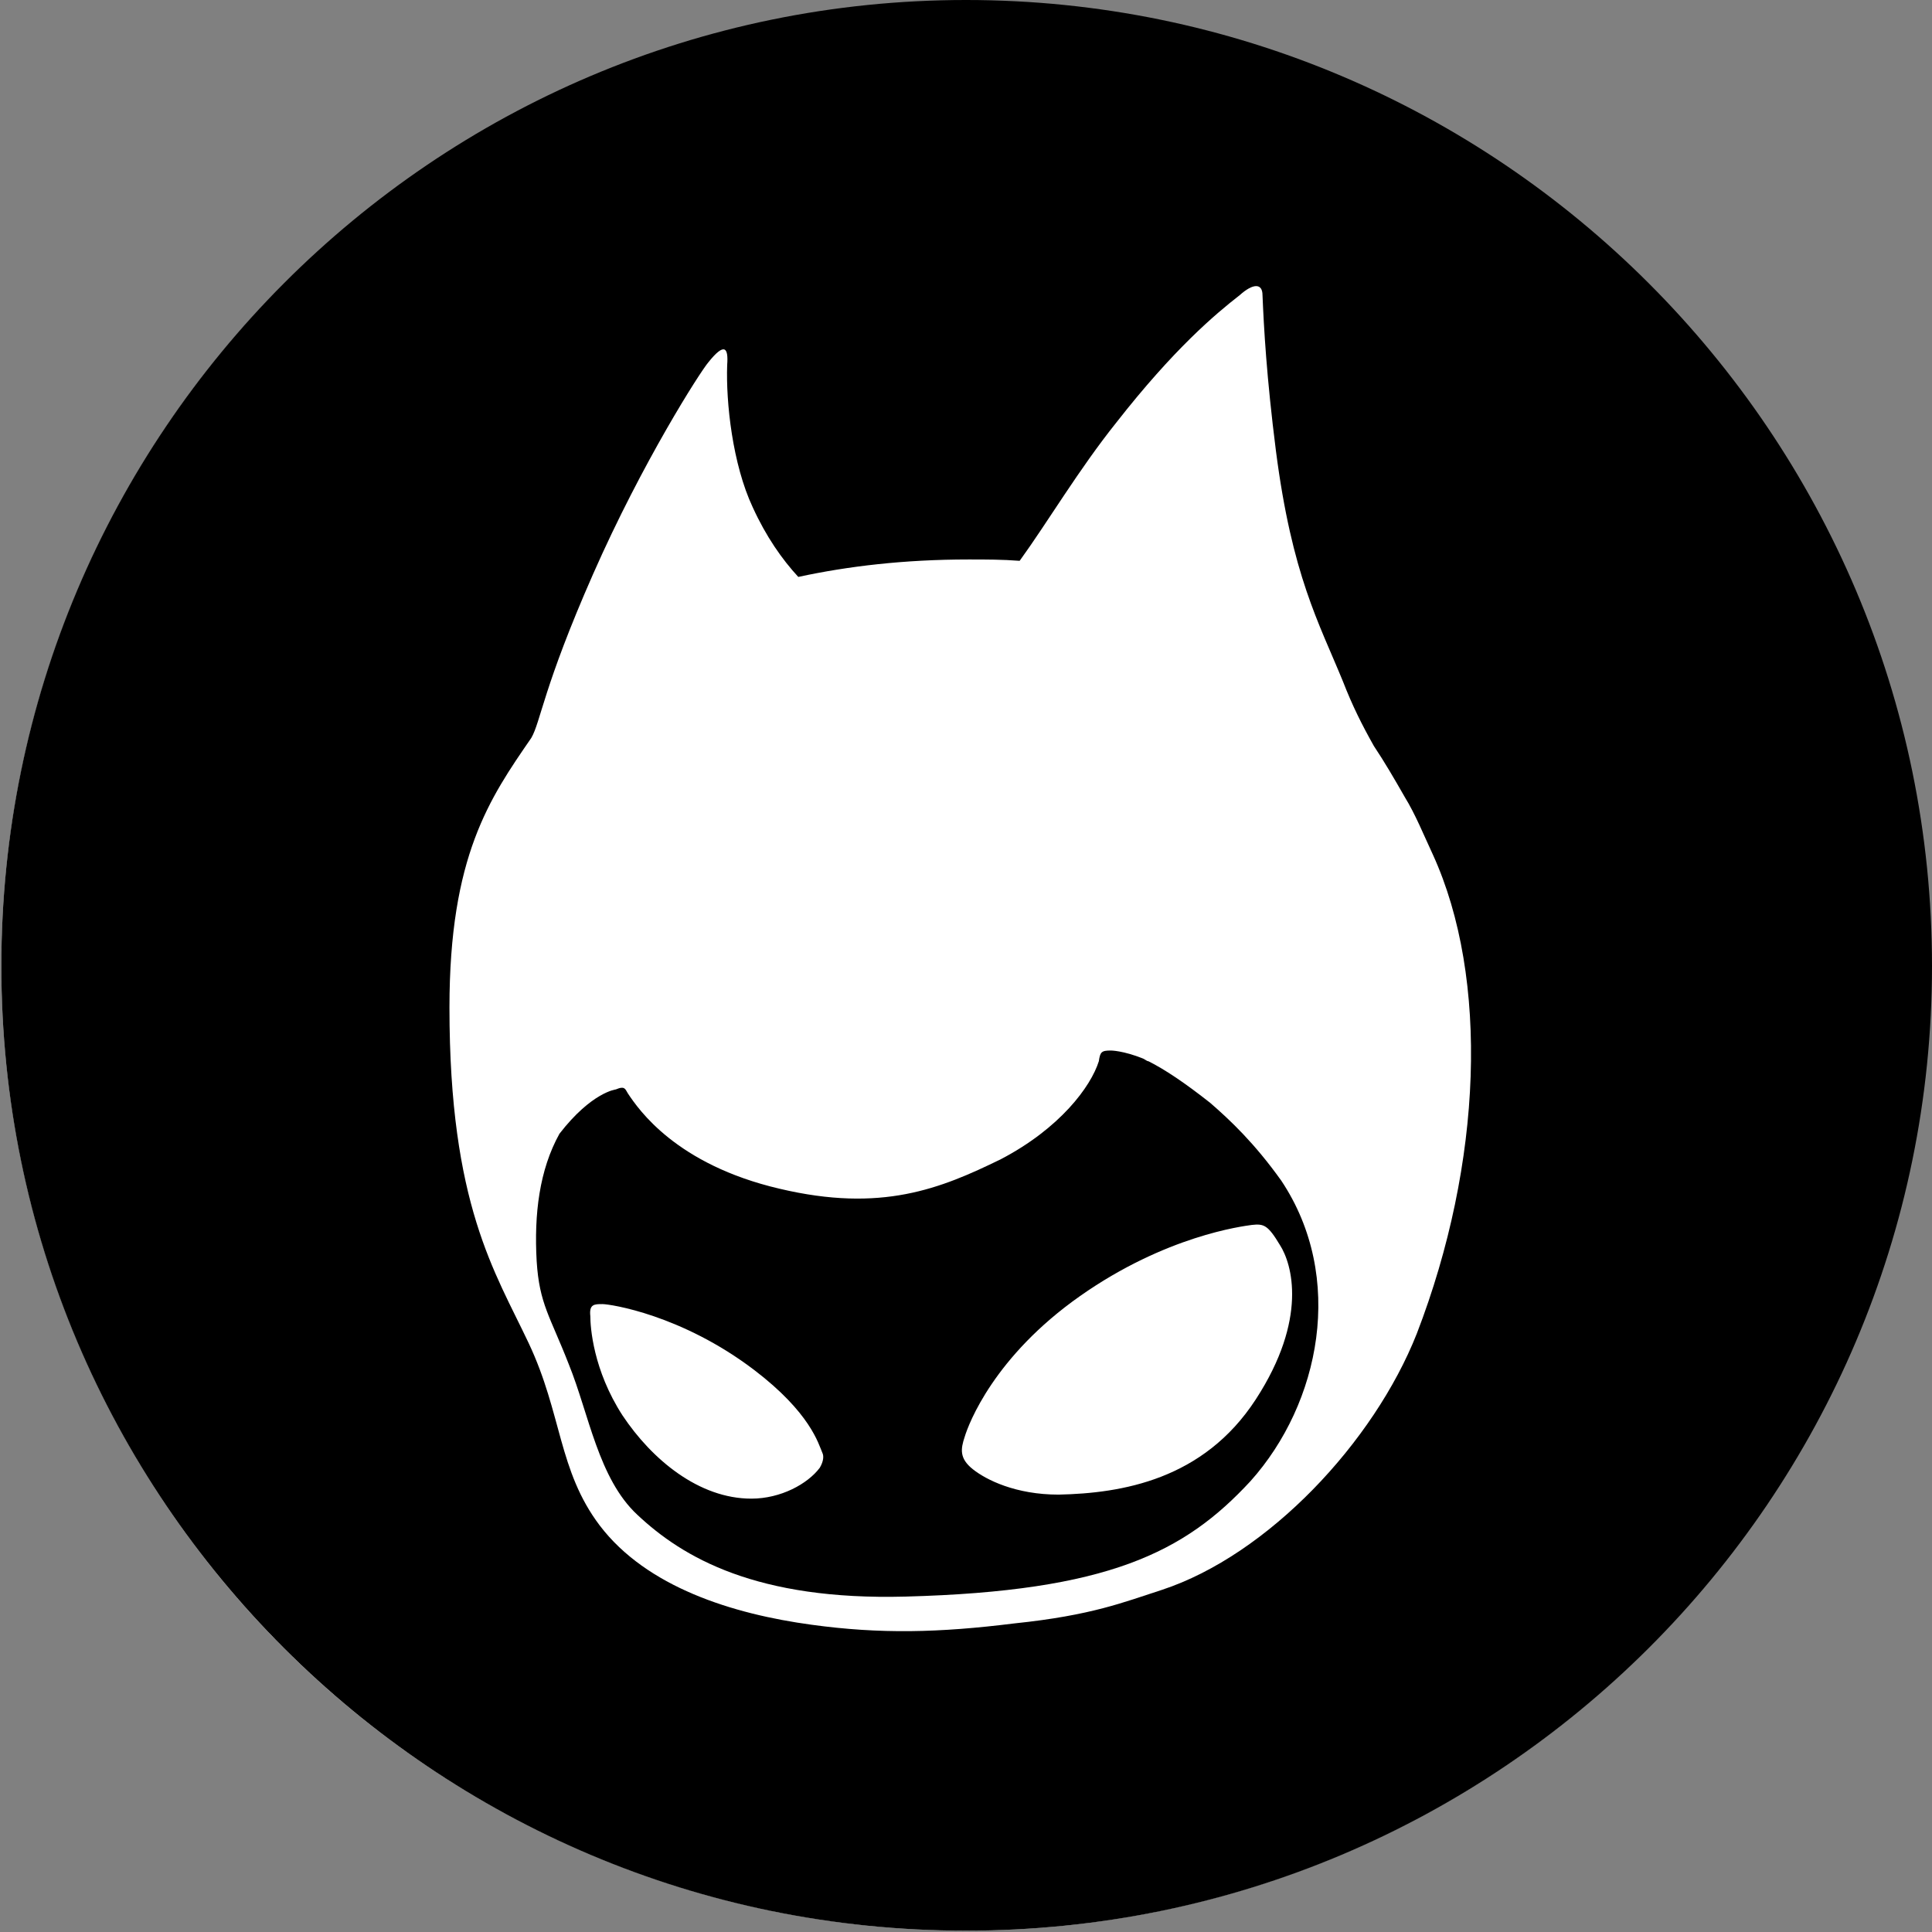
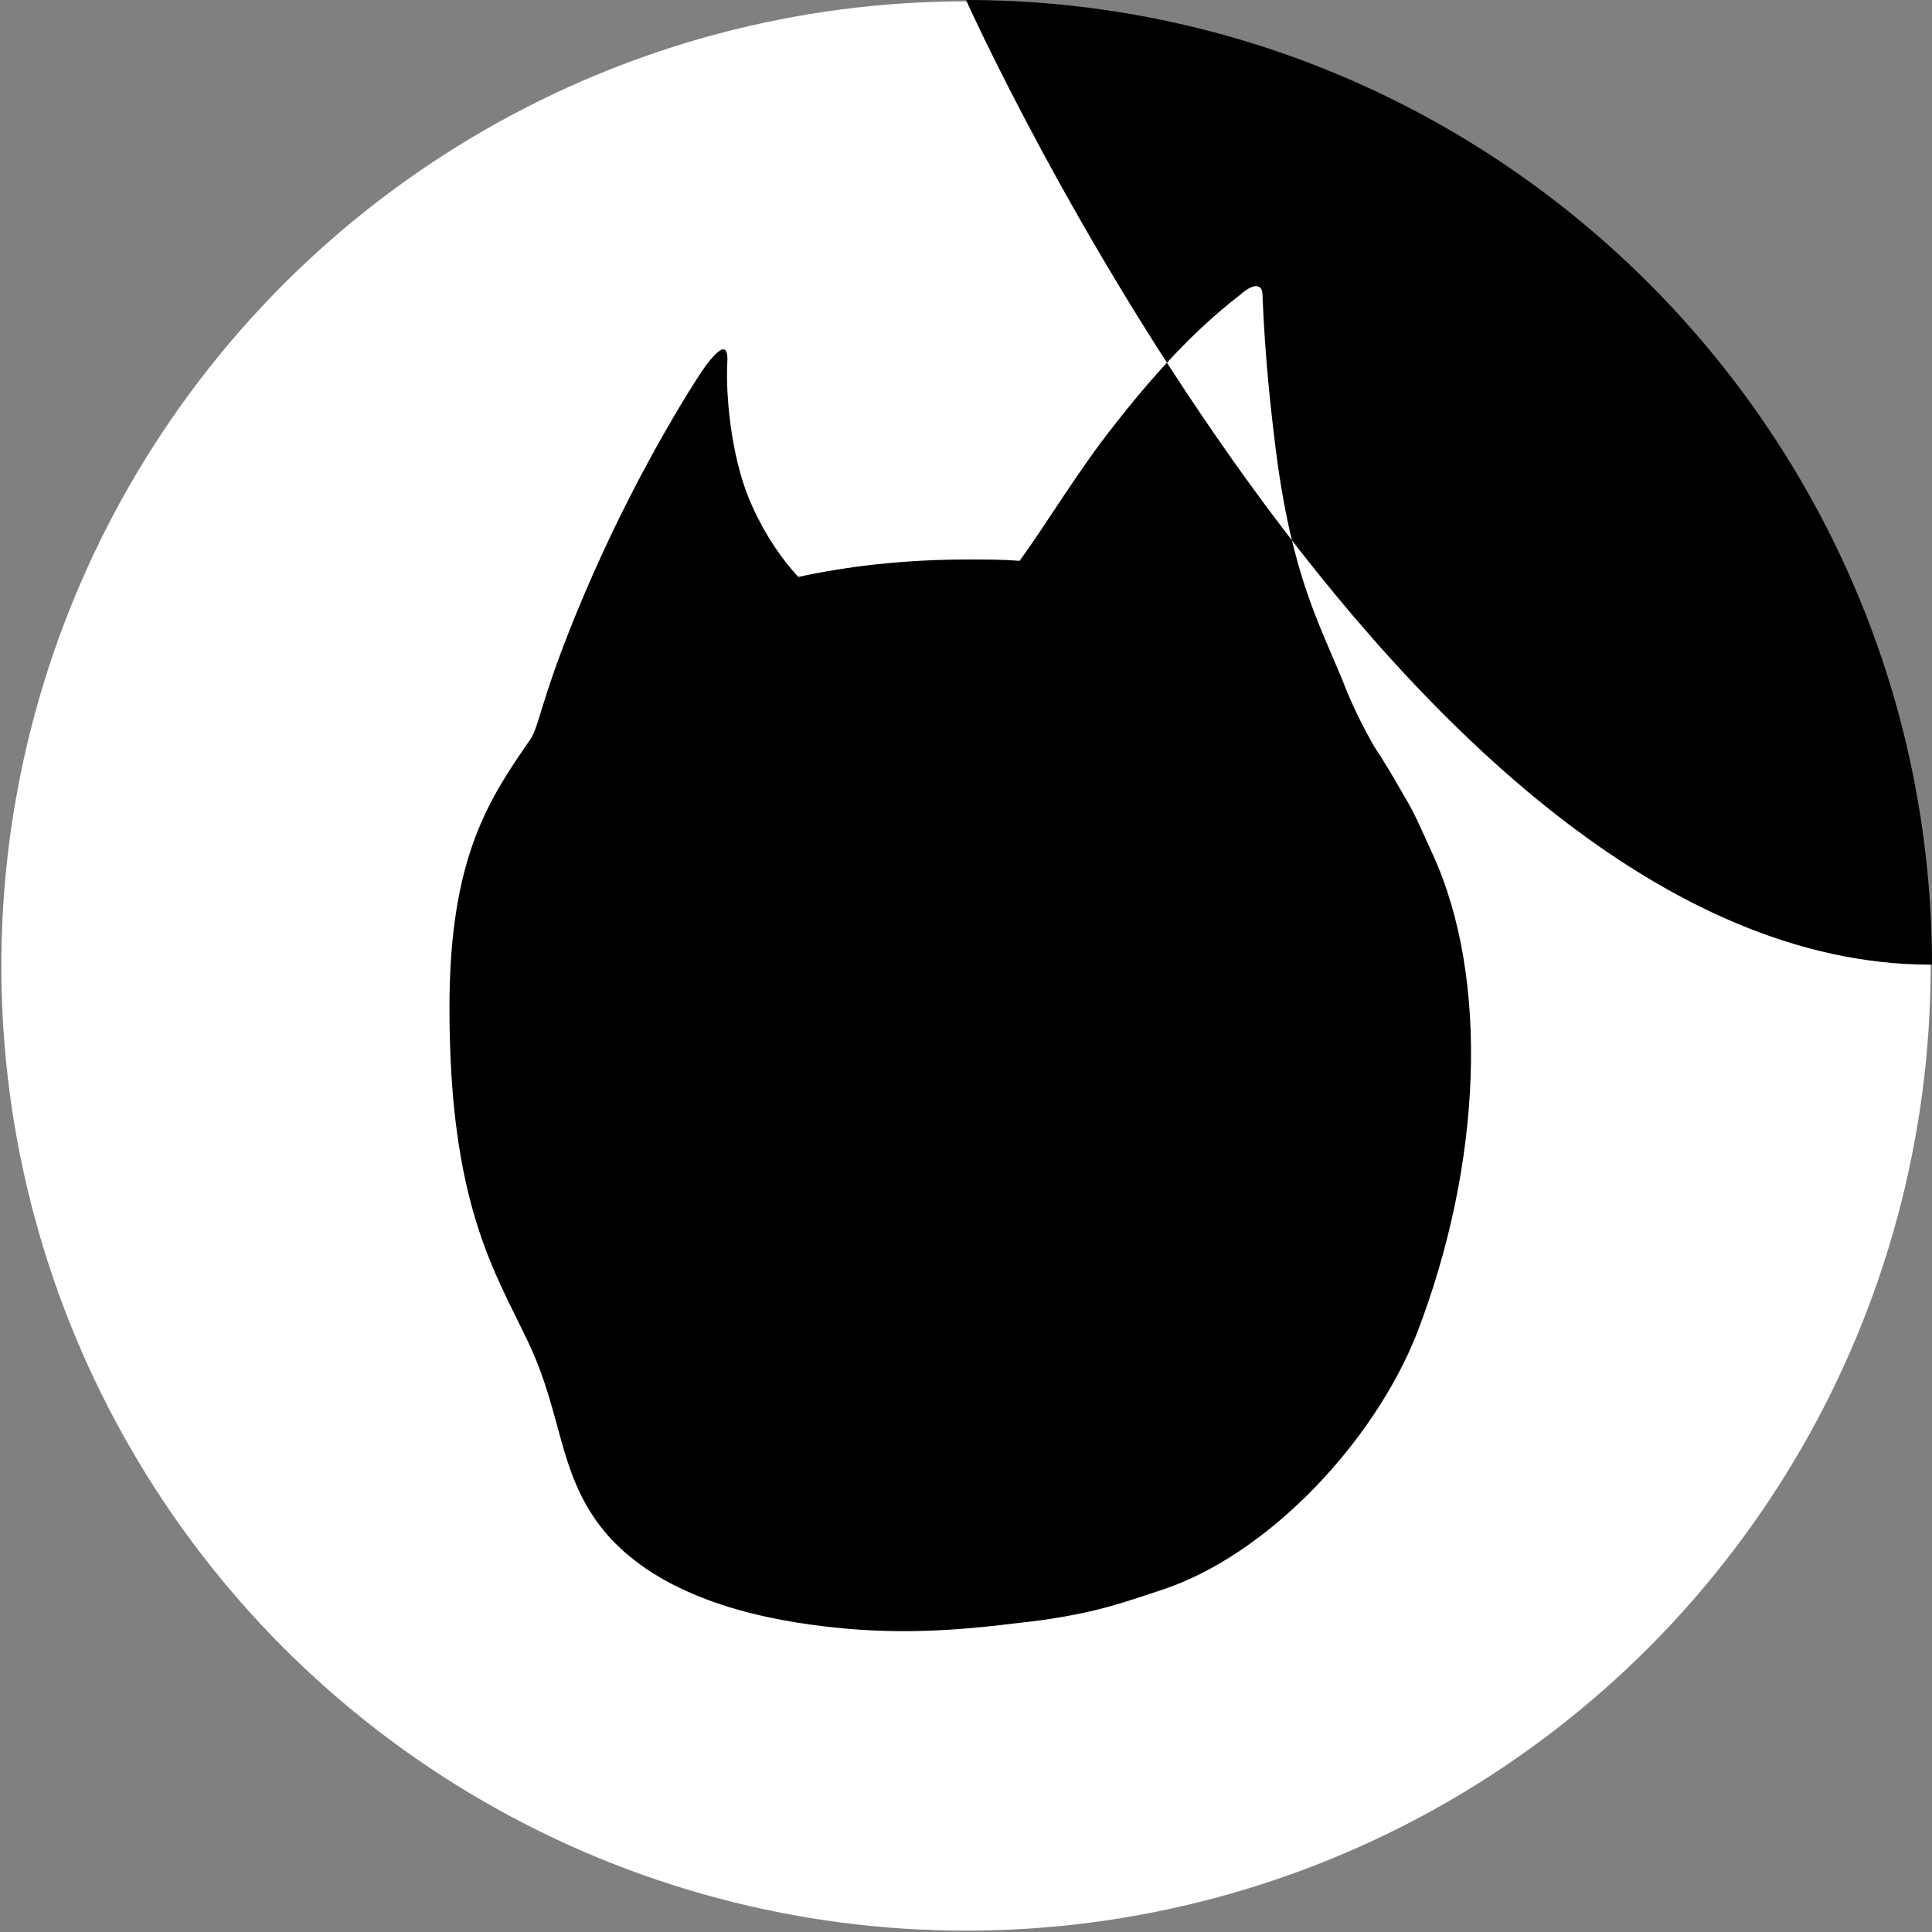
<svg xmlns="http://www.w3.org/2000/svg" version="1.1" id="レイヤー_1" x="0px" y="0px" viewBox="0 0 144 144" style="enable-background:new 0 0 144 144;" xml:space="preserve">
  <rect x="0" y="0" width="144" height="144" fill="#808080" stroke="none" />
  <style type="text/css">
	.st0{fill:#FFFFFF;}
</style>
  <circle class="st0" cx="72" cy="72" r="71.9" />
-   <path d="M72,0C32.3,0,0.1,32.3,0.1,72s32.2,71.9,71.9,71.9S144,111.7,144,72S111.7,0,72,0z M105.6,99.4c-3.2,8.1-11.1,16.5-19,19.1  c-2.8,0.9-5.2,1.9-11,2.5c-5.6,0.7-10,0.8-15.1,0.1c-5.9-0.8-12.3-2.8-15.8-7.4c-3.1-4.1-2.8-8.3-5.3-13.6c-2.5-5.3-5.9-10.3-5.9-25  c0-11.3,3-15.6,6.1-20.1c0.7-1.2,0.9-3.8,4.6-12.2c3.7-8.4,8-15.1,8.6-15.8c1.2-1.5,1.5-1.1,1.4,0.2c-0.1,2.8,0.4,7.4,1.9,10.6  c1,2.2,2.2,3.9,3.4,5.2c3.7-0.8,7.9-1.3,12.7-1.3c1.3,0,2.5,0,3.8,0.1c2.1-2.9,4.4-6.8,7.2-10.3c4.3-5.5,7.4-8.1,9.2-9.5  c1-0.9,1.7-0.9,1.7,0c0.1,2.4,0.3,6.1,1,11.6c1.2,9.3,3.2,12.8,5,17.2c0.7,1.8,1.4,3.2,2.3,4.8c0.8,1.2,1.5,2.4,2.3,3.8  c0.8,1.3,1.4,2.8,2.1,4.3C111,72.9,110.5,86.7,105.6,99.4z" />
-   <path d="M90.2,82.2c-1.9-1.5-3.4-2.5-4.6-3.1c-0.1,0-0.2-0.1-0.4-0.2c-1.5-0.6-2.4-0.6-2.4-0.6c-0.7,0-0.8,0.1-0.9,0.8  c-0.6,1.9-2.9,5-7.3,7.3c-4.5,2.2-8.9,4-16.5,2.2c-7.7-1.8-10.5-5.9-11.3-7.1c-0.2-0.3-0.2-0.6-0.9-0.3c0,0-1.8,0.2-4.2,3.3  c-1.5,2.7-1.9,6-1.7,9.5c0.2,3.2,1,4.1,2.4,7.7c1.5,3.7,2.2,8.5,5.1,11.2c3.4,3.2,8.9,6.4,20,6.1c15.1-0.4,20.8-3.3,25.7-8.6  c5.2-5.8,7.1-15.2,2.3-22.4C93.5,85.2,91.7,83.5,90.2,82.2L90.2,82.2z M61.1,109.4c-0.9,1.2-2.9,2.3-5.1,2.3c-3.9,0-7.4-2.9-9.6-6.2  c-2.2-3.4-2.4-6.6-2.4-7.4c-0.1-0.9,0.3-0.9,0.9-0.9c0.6,0,5.9,0.8,11.3,4.9c4.2,3.2,4.8,5.5,5.1,6.2  C61.4,108.5,61.4,108.9,61.1,109.4z M93.6,104.3c-3.9,6-10,7-14.7,7.1c-3.2,0-5.4-1.1-6.4-1.9c-1-0.8-0.9-1.5-0.6-2.4  c0.3-1,2.2-6,8.6-10.5c6.4-4.5,12.1-5.2,12.8-5.3c0.9-0.1,1.2,0,2.1,1.5C96.3,94.2,97.5,98.3,93.6,104.3z" />
+   <path d="M72,0s32.2,71.9,71.9,71.9S144,111.7,144,72S111.7,0,72,0z M105.6,99.4c-3.2,8.1-11.1,16.5-19,19.1  c-2.8,0.9-5.2,1.9-11,2.5c-5.6,0.7-10,0.8-15.1,0.1c-5.9-0.8-12.3-2.8-15.8-7.4c-3.1-4.1-2.8-8.3-5.3-13.6c-2.5-5.3-5.9-10.3-5.9-25  c0-11.3,3-15.6,6.1-20.1c0.7-1.2,0.9-3.8,4.6-12.2c3.7-8.4,8-15.1,8.6-15.8c1.2-1.5,1.5-1.1,1.4,0.2c-0.1,2.8,0.4,7.4,1.9,10.6  c1,2.2,2.2,3.9,3.4,5.2c3.7-0.8,7.9-1.3,12.7-1.3c1.3,0,2.5,0,3.8,0.1c2.1-2.9,4.4-6.8,7.2-10.3c4.3-5.5,7.4-8.1,9.2-9.5  c1-0.9,1.7-0.9,1.7,0c0.1,2.4,0.3,6.1,1,11.6c1.2,9.3,3.2,12.8,5,17.2c0.7,1.8,1.4,3.2,2.3,4.8c0.8,1.2,1.5,2.4,2.3,3.8  c0.8,1.3,1.4,2.8,2.1,4.3C111,72.9,110.5,86.7,105.6,99.4z" />
</svg>